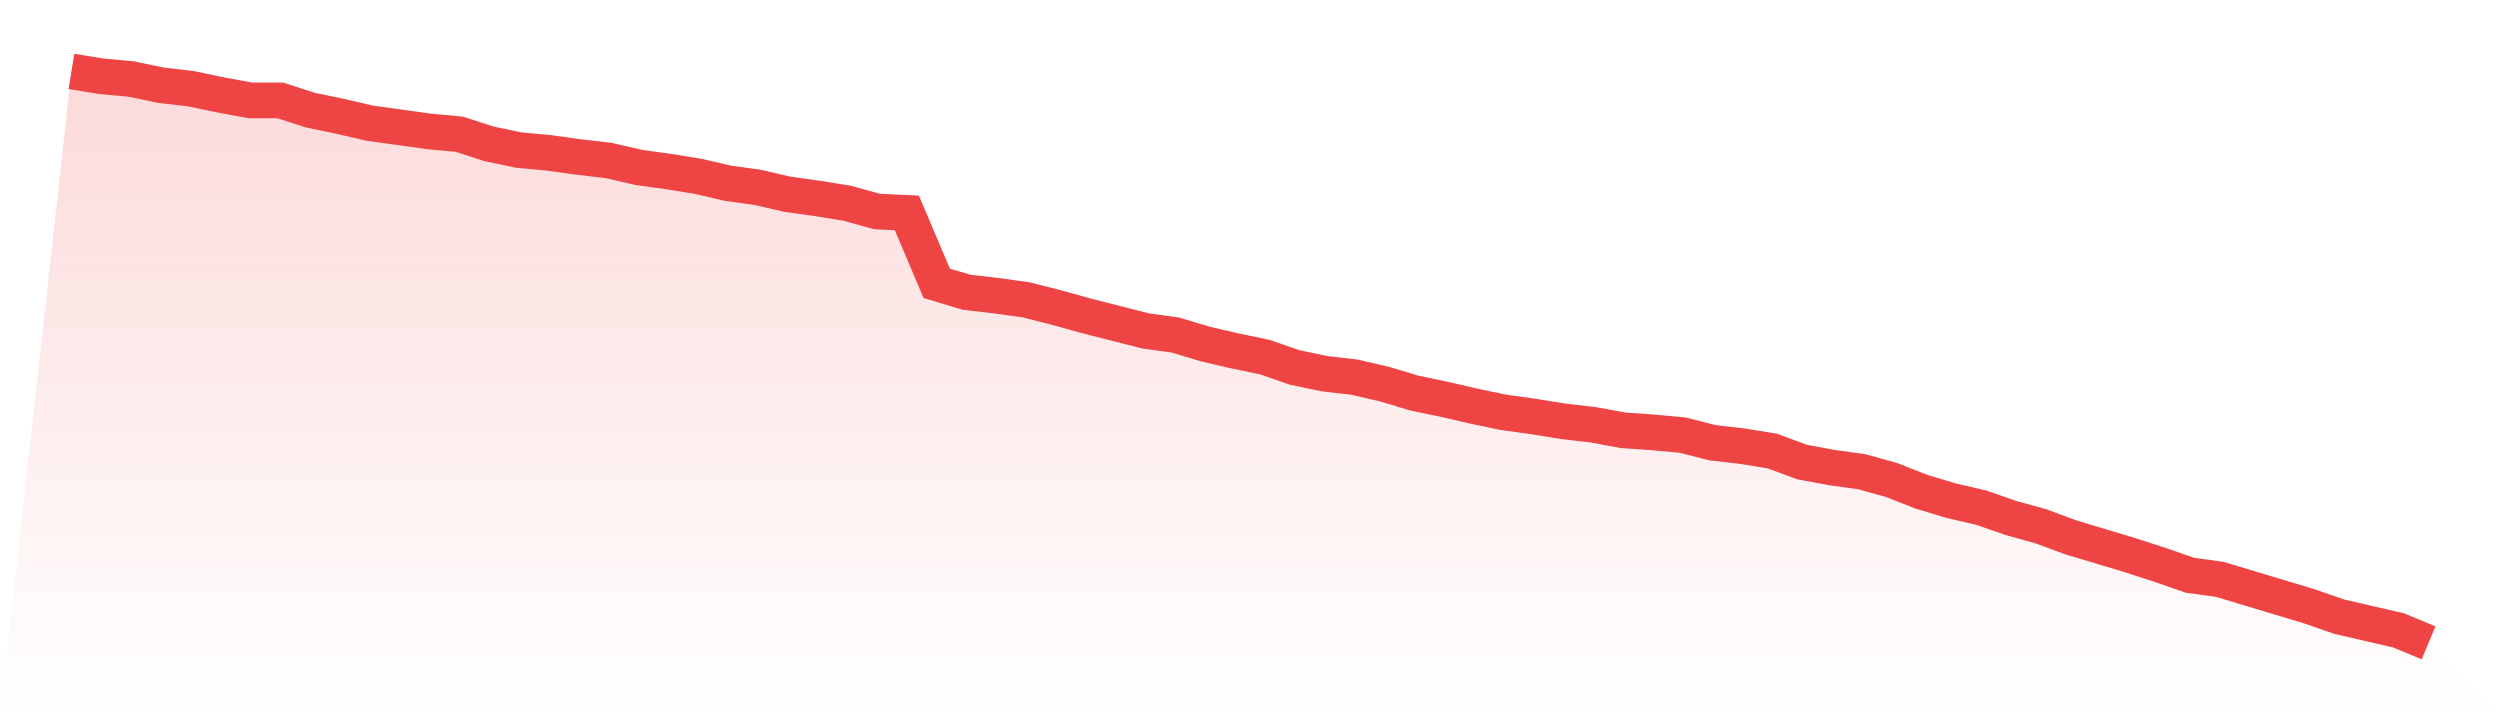
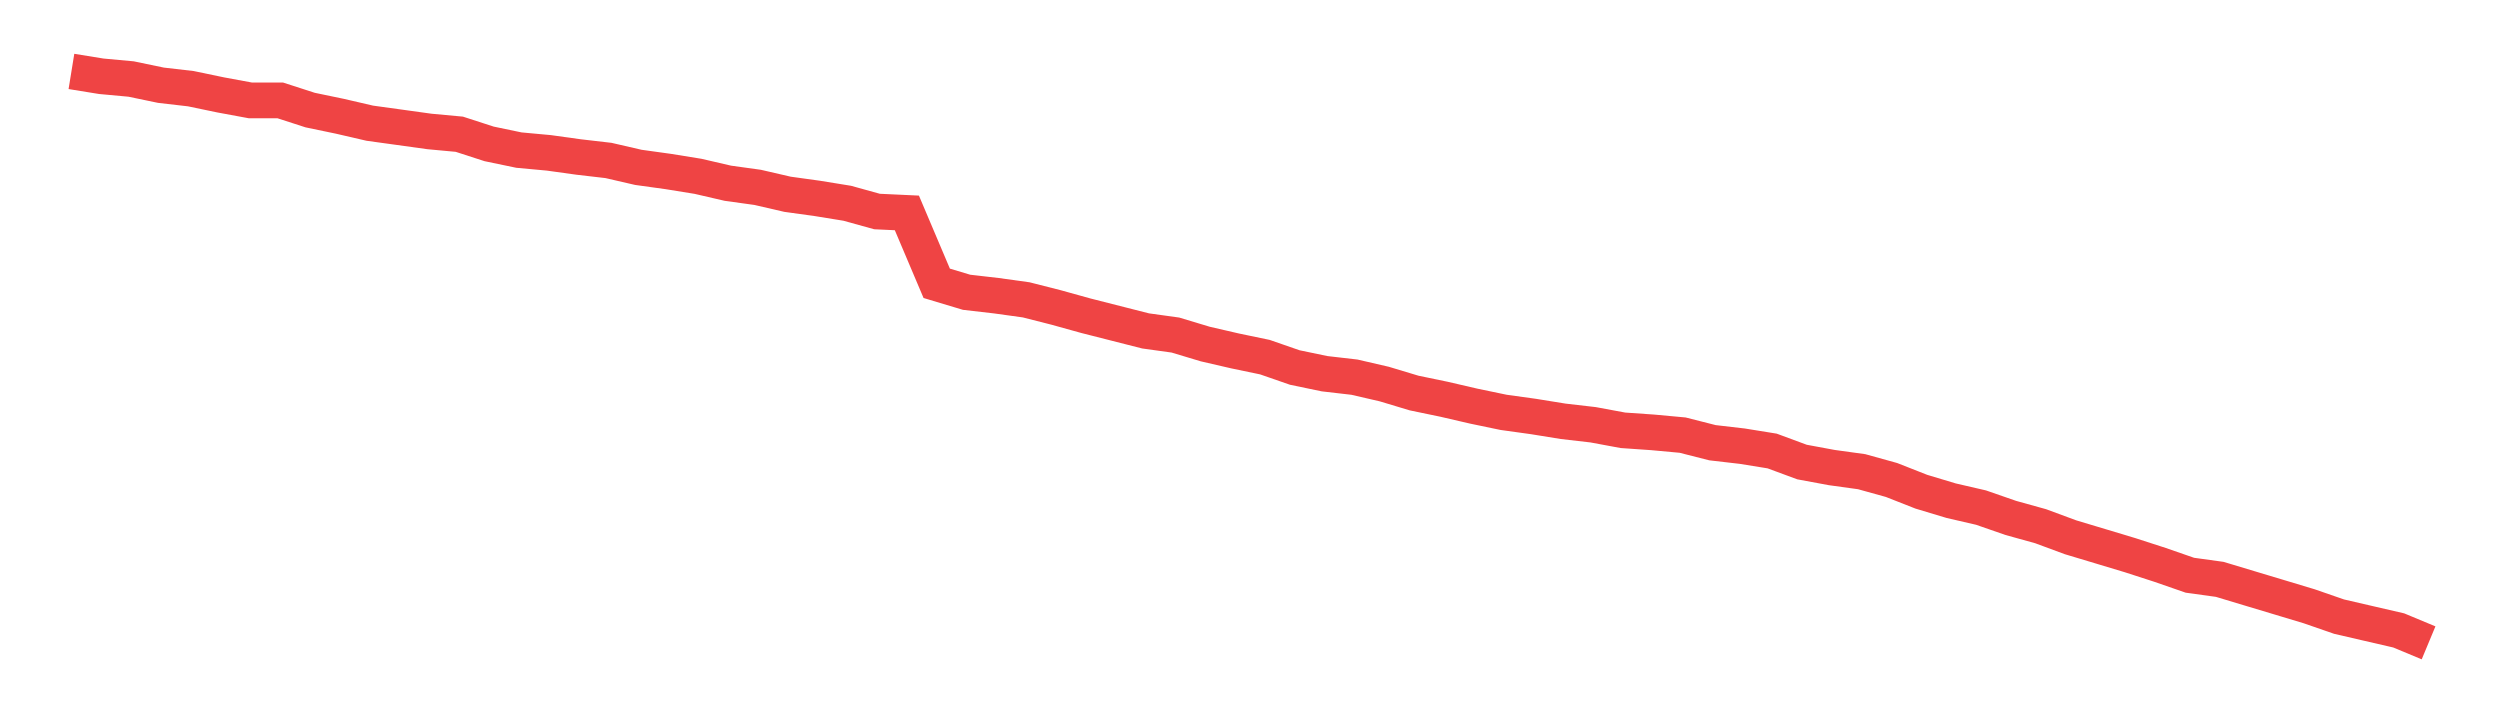
<svg xmlns="http://www.w3.org/2000/svg" viewBox="0 0 140 40">
  <defs>
    <linearGradient id="gradient" x1="0" x2="0" y1="0" y2="1">
      <stop offset="0%" stop-color="#ef4444" stop-opacity="0.2" />
      <stop offset="100%" stop-color="#ef4444" stop-opacity="0" />
    </linearGradient>
  </defs>
-   <path d="M4,4 L4,4 L5.671,4.271 L7.342,4.425 L9.013,4.773 L10.684,4.966 L12.354,5.314 L14.025,5.623 L15.696,5.623 L17.367,6.164 L19.038,6.512 L20.709,6.899 L22.38,7.13 L24.051,7.362 L25.722,7.517 L27.392,8.058 L29.063,8.406 L30.734,8.56 L32.405,8.792 L34.076,8.986 L35.747,9.372 L37.418,9.604 L39.089,9.874 L40.759,10.261 L42.43,10.493 L44.101,10.879 L45.772,11.111 L47.443,11.382 L49.114,11.845 L50.785,11.923 L52.456,15.865 L54.127,16.367 L55.797,16.56 L57.468,16.792 L59.139,17.217 L60.81,17.681 L62.481,18.106 L64.152,18.531 L65.823,18.763 L67.494,19.266 L69.165,19.652 L70.835,20 L72.506,20.58 L74.177,20.928 L75.848,21.121 L77.519,21.507 L79.19,22.01 L80.861,22.357 L82.532,22.744 L84.203,23.092 L85.873,23.324 L87.544,23.594 L89.215,23.787 L90.886,24.097 L92.557,24.213 L94.228,24.367 L95.899,24.792 L97.57,24.986 L99.24,25.256 L100.911,25.874 L102.582,26.184 L104.253,26.415 L105.924,26.879 L107.595,27.536 L109.266,28.039 L110.937,28.425 L112.608,29.005 L114.278,29.469 L115.949,30.087 L117.62,30.589 L119.291,31.092 L120.962,31.633 L122.633,32.213 L124.304,32.444 L125.975,32.947 L127.646,33.449 L129.316,33.952 L130.987,34.531 L132.658,34.918 L134.329,35.304 L136,36 L140,40 L0,40 z" fill="url(#gradient)" />
  <path d="M4,4 L4,4 L5.671,4.271 L7.342,4.425 L9.013,4.773 L10.684,4.966 L12.354,5.314 L14.025,5.623 L15.696,5.623 L17.367,6.164 L19.038,6.512 L20.709,6.899 L22.38,7.13 L24.051,7.362 L25.722,7.517 L27.392,8.058 L29.063,8.406 L30.734,8.56 L32.405,8.792 L34.076,8.986 L35.747,9.372 L37.418,9.604 L39.089,9.874 L40.759,10.261 L42.43,10.493 L44.101,10.879 L45.772,11.111 L47.443,11.382 L49.114,11.845 L50.785,11.923 L52.456,15.865 L54.127,16.367 L55.797,16.56 L57.468,16.792 L59.139,17.217 L60.81,17.681 L62.481,18.106 L64.152,18.531 L65.823,18.763 L67.494,19.266 L69.165,19.652 L70.835,20 L72.506,20.58 L74.177,20.928 L75.848,21.121 L77.519,21.507 L79.19,22.01 L80.861,22.357 L82.532,22.744 L84.203,23.092 L85.873,23.324 L87.544,23.594 L89.215,23.787 L90.886,24.097 L92.557,24.213 L94.228,24.367 L95.899,24.792 L97.57,24.986 L99.24,25.256 L100.911,25.874 L102.582,26.184 L104.253,26.415 L105.924,26.879 L107.595,27.536 L109.266,28.039 L110.937,28.425 L112.608,29.005 L114.278,29.469 L115.949,30.087 L117.62,30.589 L119.291,31.092 L120.962,31.633 L122.633,32.213 L124.304,32.444 L125.975,32.947 L127.646,33.449 L129.316,33.952 L130.987,34.531 L132.658,34.918 L134.329,35.304 L136,36" fill="none" stroke="#ef4444" stroke-width="2" />
</svg>